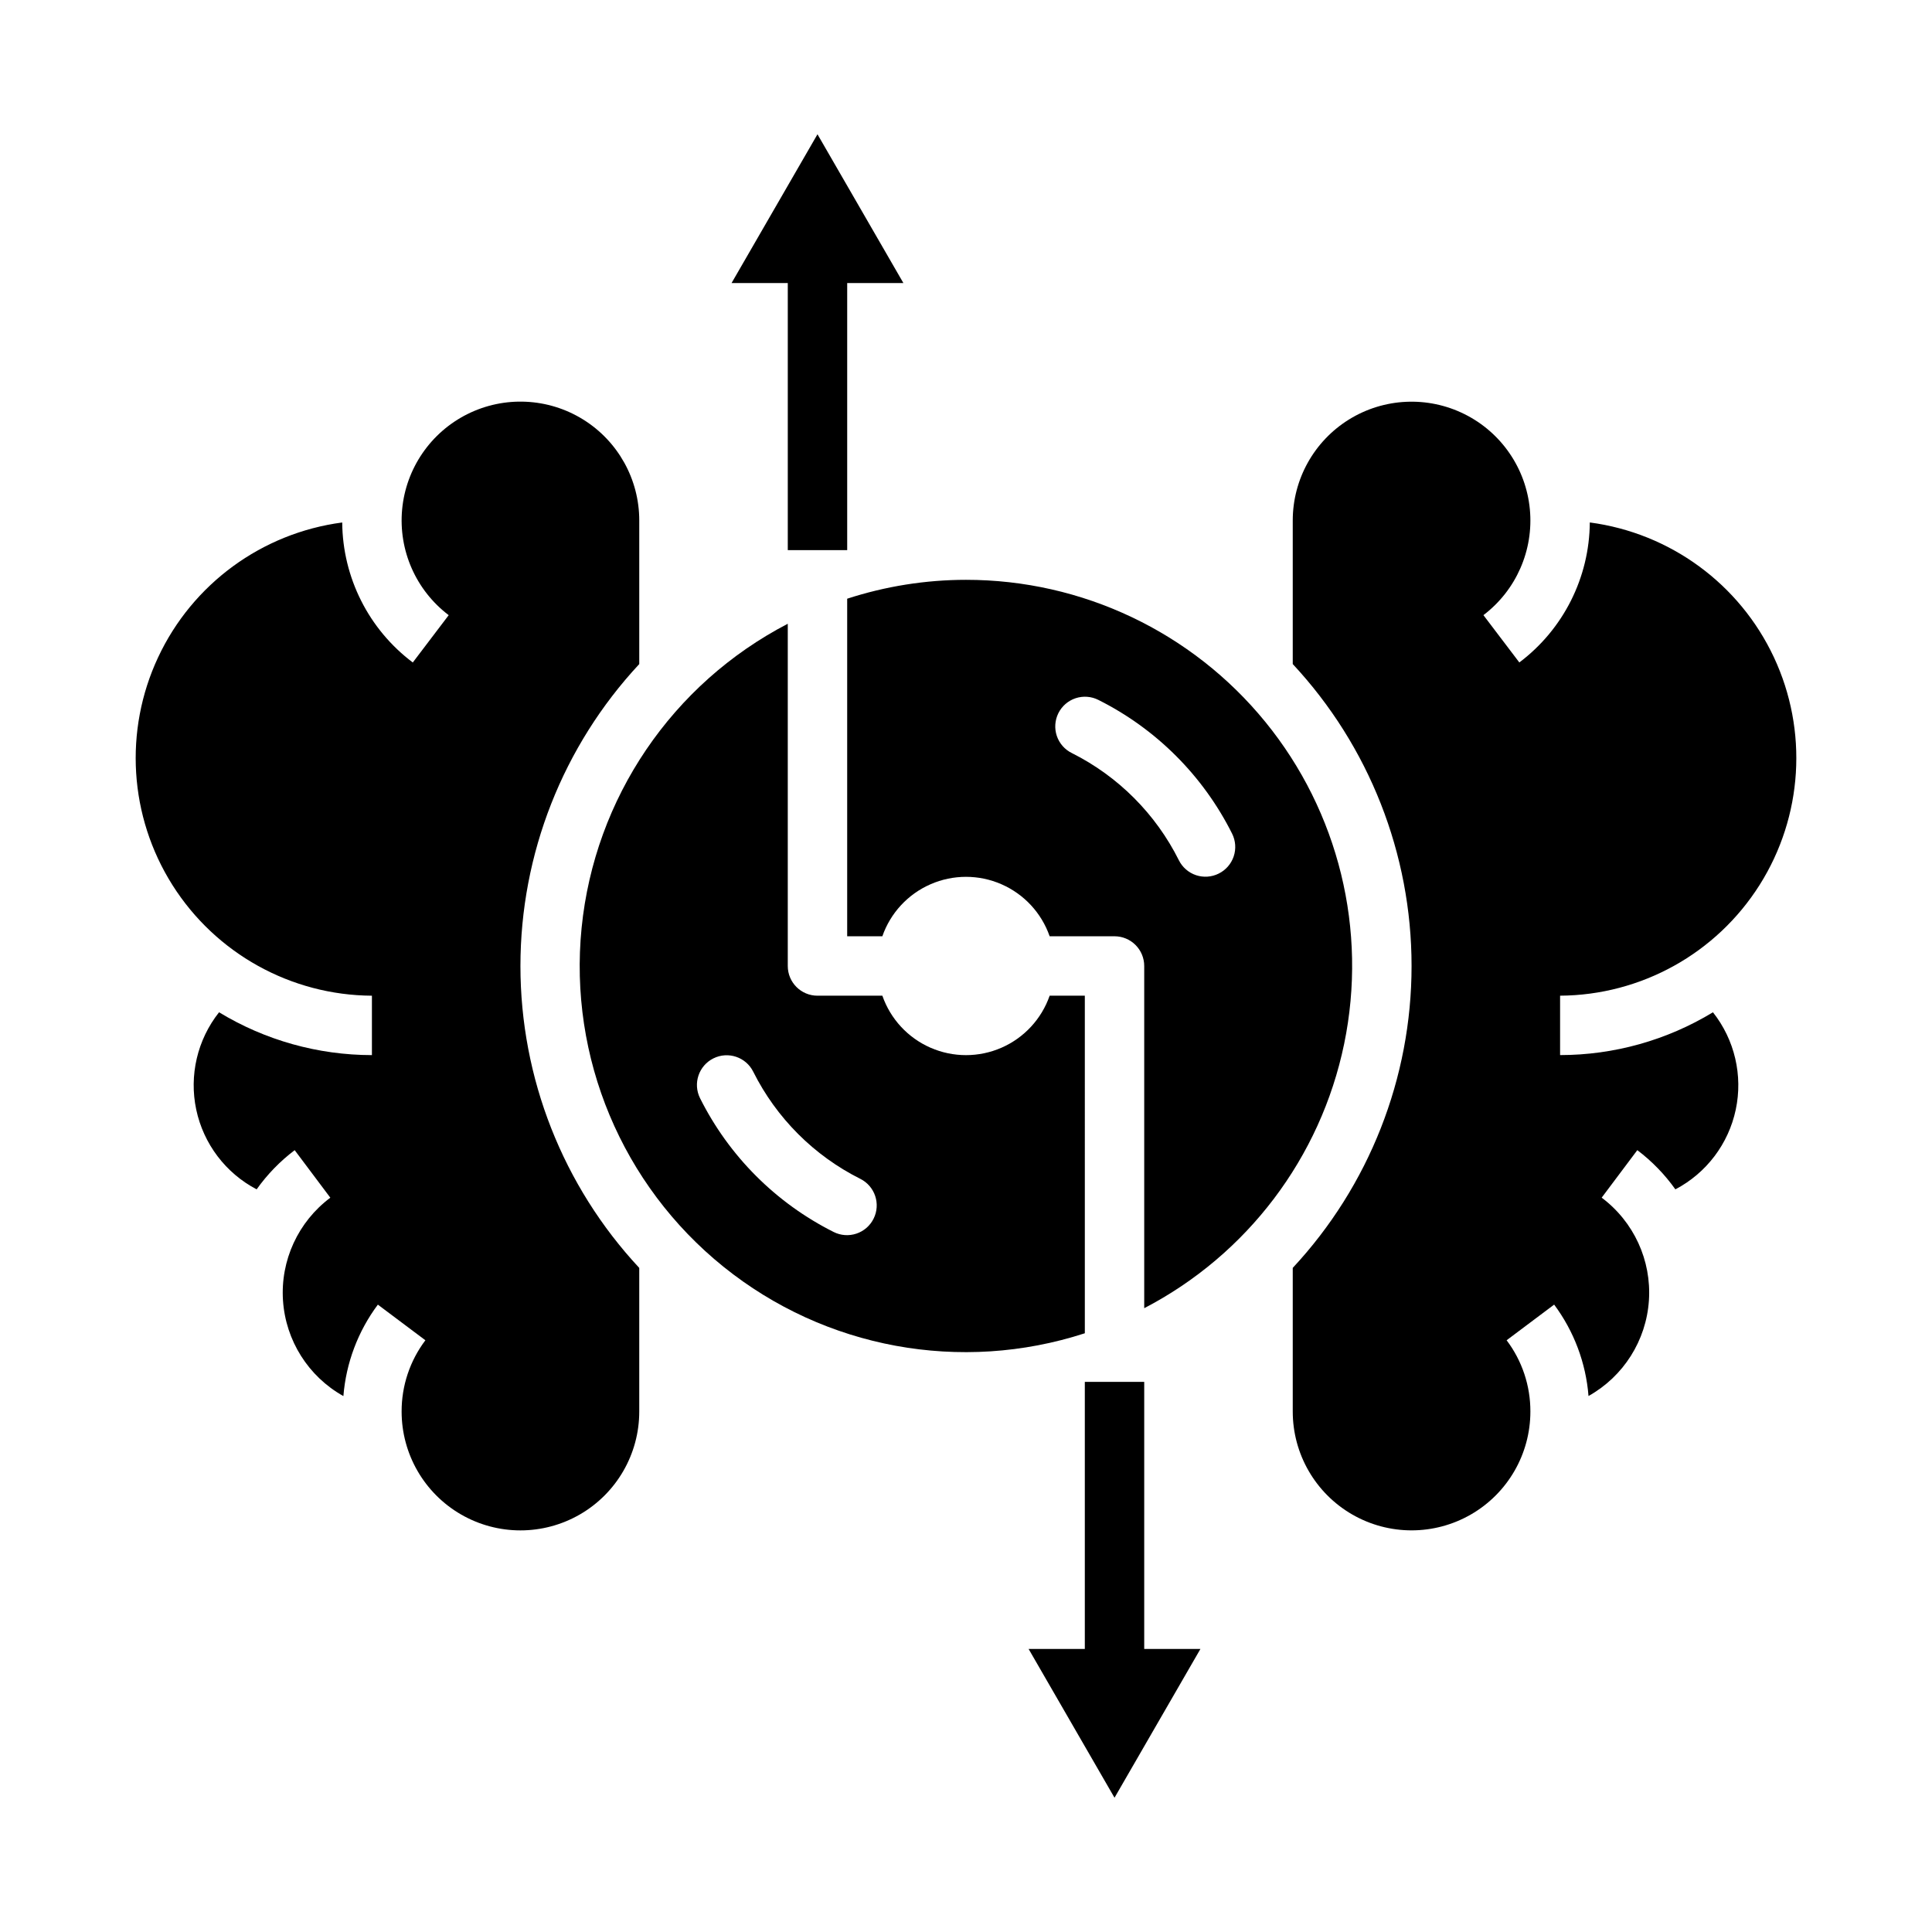
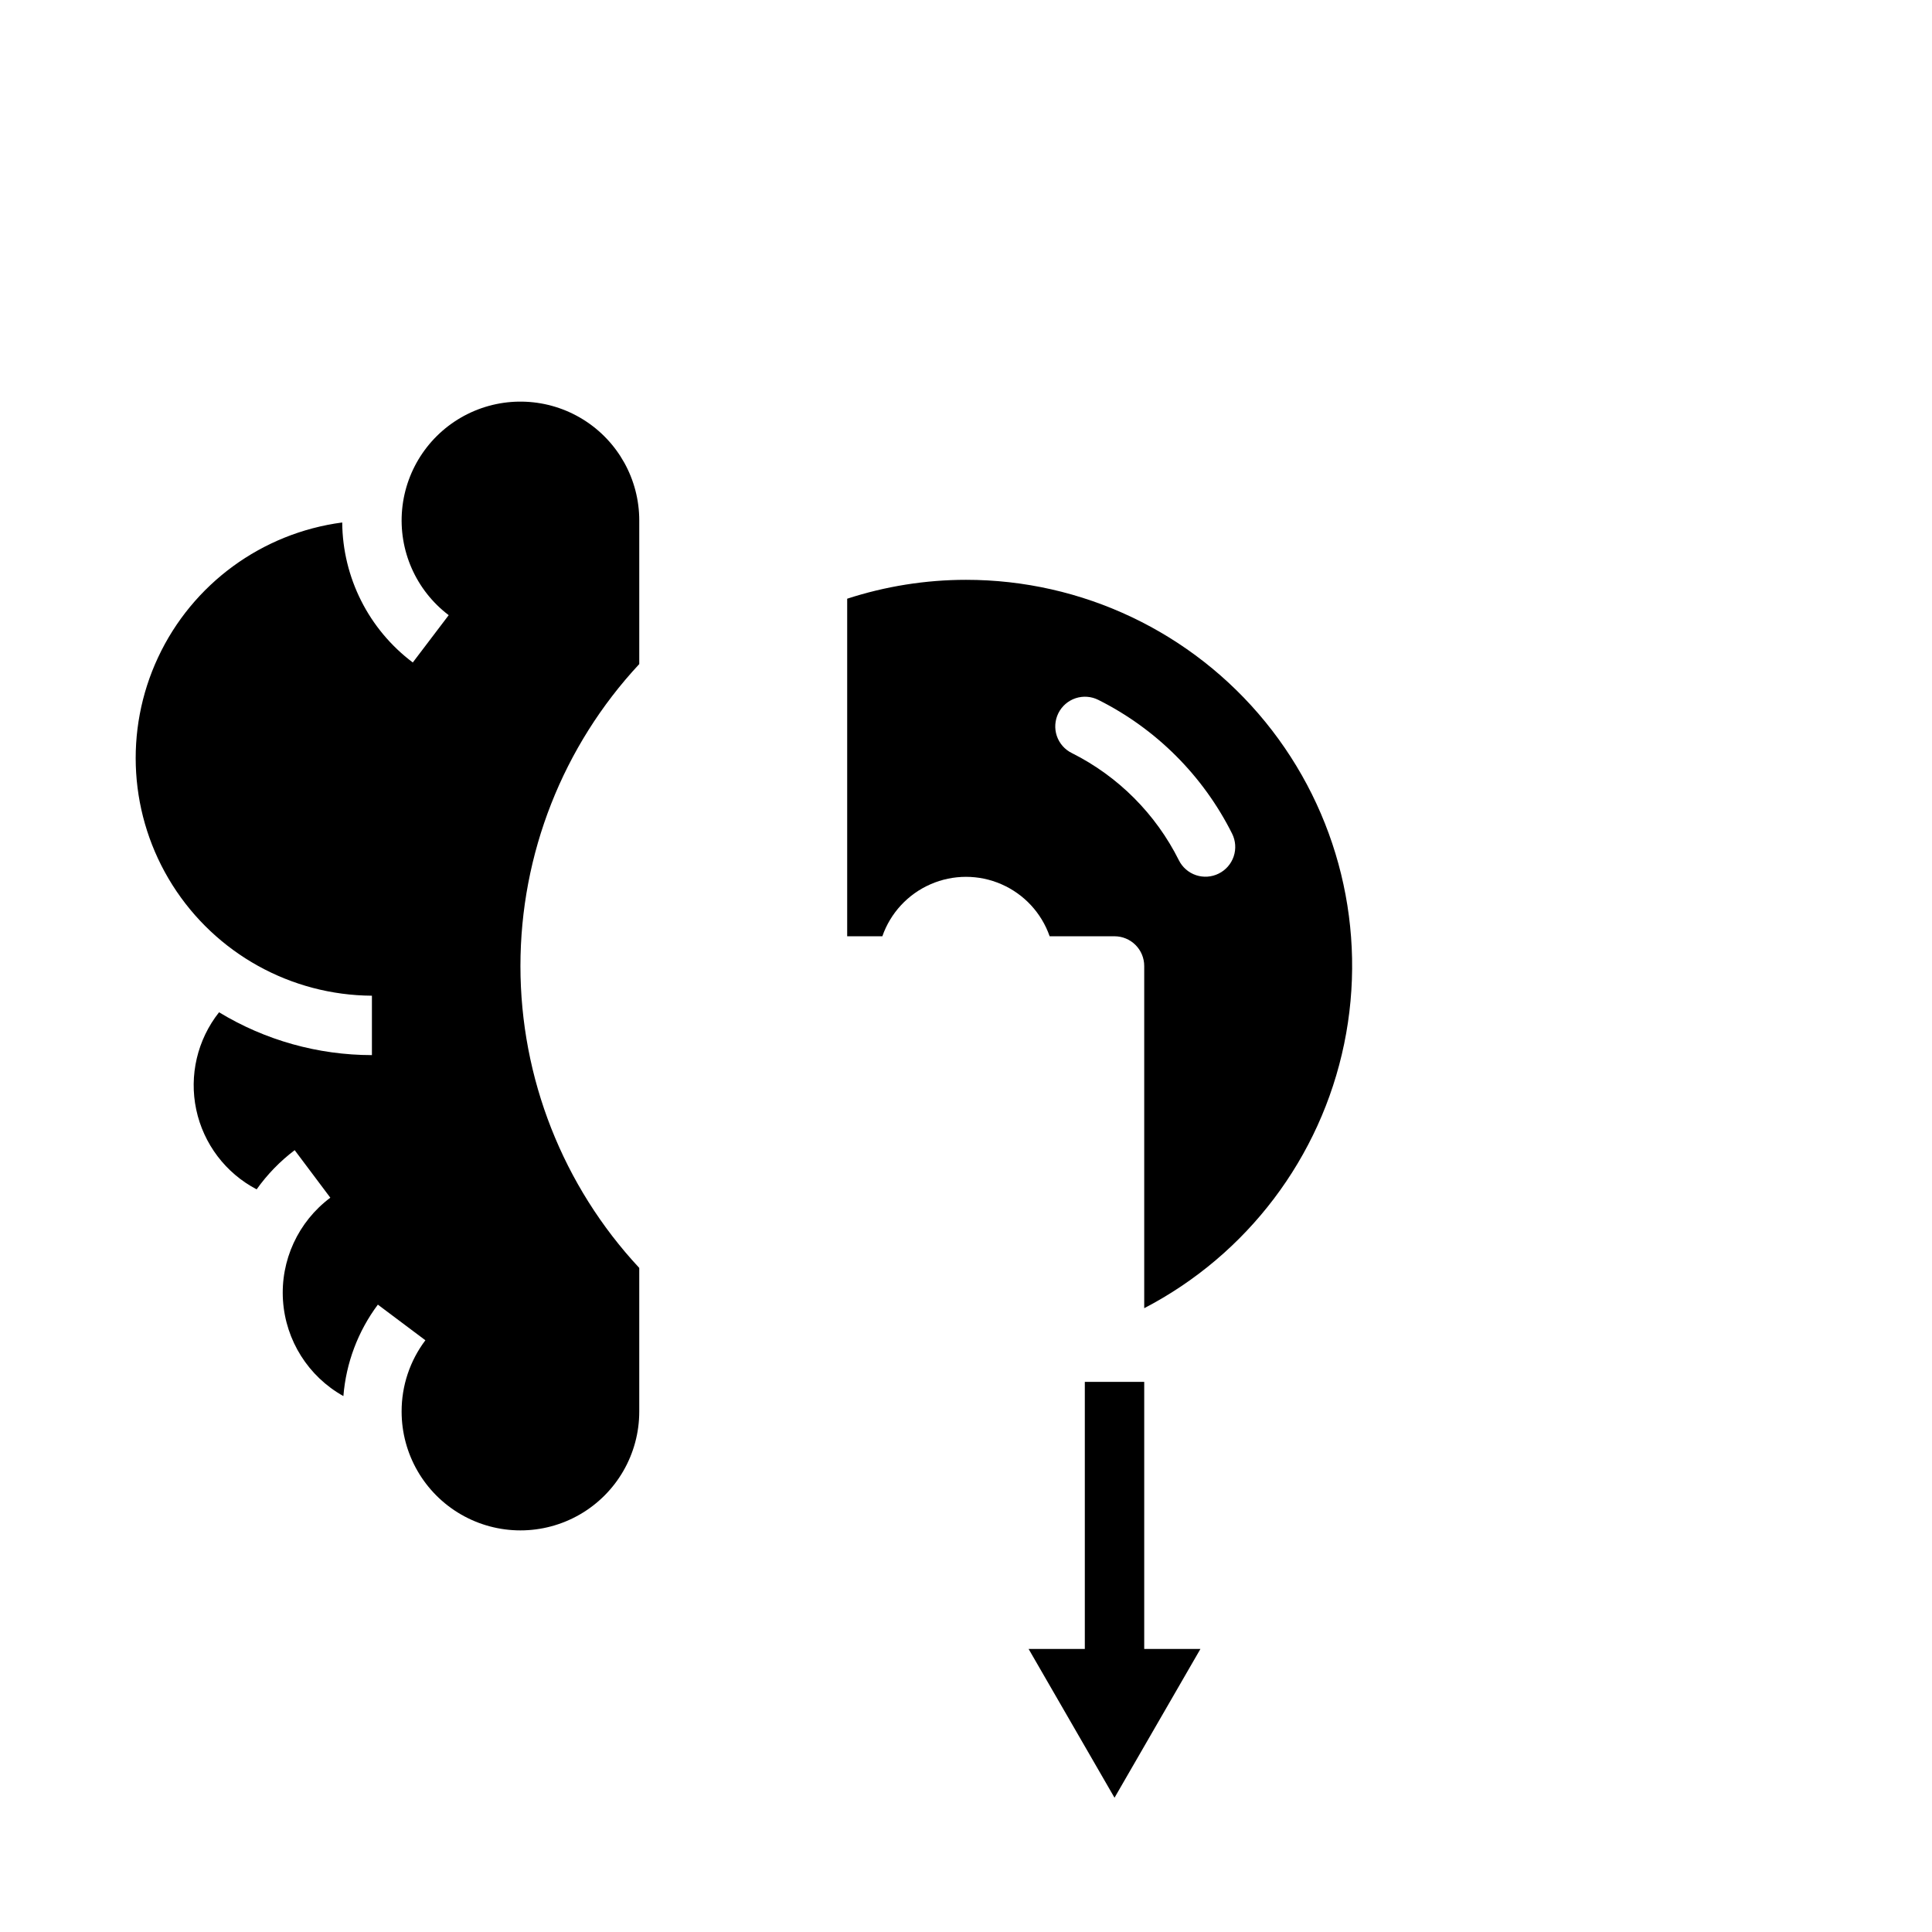
<svg xmlns="http://www.w3.org/2000/svg" fill="#000000" width="800px" height="800px" version="1.1" viewBox="144 144 512 512">
  <g>
    <path d="m313.41 319.99v-38.07c0-10.898-5.637-21.023-14.902-26.766-9.266-5.738-20.844-6.281-30.602-1.43-9.762 4.856-16.316 14.406-17.336 25.262-1.016 10.852 3.652 21.457 12.34 28.039l-9.516 12.539c-11.676-8.777-18.59-22.496-18.703-37.102-21.289 2.812-39.68 16.277-48.785 35.723-9.109 19.445-7.684 42.191 3.785 60.348 11.469 18.152 31.398 29.211 52.871 29.34v15.742c-14.289-0.008-28.297-3.934-40.512-11.352-5.754 7.273-7.969 16.73-6.043 25.805 1.926 9.07 7.789 16.812 16.004 21.121 2.812-3.953 6.211-7.457 10.082-10.383l9.445 12.594h0.004c-8.523 6.367-13.246 16.617-12.547 27.23 0.699 10.617 6.723 20.156 16.008 25.348 0.699-8.777 3.867-17.18 9.133-24.238l12.594 9.445v0.004c-4.106 5.438-6.316 12.074-6.297 18.891 0 11.25 6.004 21.645 15.746 27.27 9.742 5.625 21.742 5.625 31.488 0 9.742-5.625 15.742-16.02 15.742-27.27v-38.07c-20.238-21.727-31.488-50.316-31.488-80.008 0-29.695 11.25-58.285 31.488-80.012z" />
    <path d="m400 297.66c-10.695 0.004-21.32 1.695-31.488 5.004v89.457h9.32c2.148-6.172 6.777-11.168 12.77-13.785 5.992-2.621 12.801-2.621 18.793 0 5.992 2.617 10.621 7.613 12.773 13.785h17.191c2.086 0 4.09 0.832 5.566 2.309 1.477 1.477 2.305 3.477 2.305 5.566v90.691c27.297-14.191 46.758-39.918 52.984-70.047 6.227-30.129-1.441-61.461-20.875-85.312-19.438-23.852-48.574-37.684-79.34-37.668zm66.969 77.855-0.004-0.004c-1.867 0.93-4.031 1.082-6.012 0.418-1.98-0.664-3.613-2.09-4.543-3.961-6.133-12.273-16.074-22.234-28.34-28.387-1.887-0.918-3.324-2.555-4-4.543-0.672-1.988-0.523-4.16 0.41-6.039 0.938-1.879 2.582-3.305 4.574-3.965 1.992-0.656 4.168-0.492 6.039 0.457 15.32 7.676 27.746 20.102 35.422 35.426 0.941 1.875 1.098 4.047 0.43 6.035-0.664 1.988-2.098 3.633-3.981 4.559z" />
-     <path d="m557.44 423.61v-15.742c21.473-0.129 41.402-11.188 52.871-29.34 11.469-18.156 12.895-40.902 3.789-60.348-9.109-19.445-27.5-32.91-48.785-35.723-0.105 14.602-7.012 28.316-18.676 37.102l-9.516-12.539c8.676-6.59 13.332-17.195 12.305-28.039-1.023-10.848-7.582-20.395-17.336-25.238-9.758-4.848-21.328-4.309-30.59 1.426-9.262 5.738-14.898 15.852-14.91 26.746v38.07c20.238 21.727 31.488 50.316 31.488 80.012 0 29.691-11.25 58.281-31.488 80.008v38.07c0 11.25 6.004 21.645 15.746 27.27 9.742 5.625 21.746 5.625 31.488 0 9.742-5.625 15.742-16.02 15.742-27.27 0.023-6.816-2.191-13.453-6.297-18.891l12.594-9.445v-0.004c5.258 7.059 8.414 15.453 9.109 24.223 9.281-5.191 15.305-14.723 16.008-25.332 0.707-10.613-4.008-20.859-12.52-27.23l9.445-12.594c3.871 2.93 7.273 6.434 10.086 10.391 8.211-4.309 14.078-12.051 16-21.121 1.926-9.074-0.289-18.531-6.043-25.805-12.211 7.414-26.223 11.34-40.512 11.344z" />
-     <path d="m431.49 407.87h-9.32c-2.152 6.172-6.781 11.172-12.773 13.789-5.992 2.617-12.801 2.617-18.793 0-5.992-2.617-10.621-7.617-12.77-13.789h-17.195c-4.348 0-7.871-3.523-7.871-7.871v-90.695c-30.652 15.914-51.199 46.223-54.637 80.59-3.434 34.363 10.707 68.141 37.602 89.809s62.91 28.297 95.758 17.625zm-55.977 59.094h-0.004c-0.93 1.871-2.566 3.297-4.547 3.957-1.984 0.664-4.148 0.512-6.016-0.422-15.328-7.684-27.758-20.125-35.426-35.465-1.938-3.891-0.352-8.617 3.543-10.555s8.621-0.352 10.555 3.543c6.144 12.281 16.102 22.242 28.379 28.387 3.883 1.945 5.453 6.672 3.512 10.555z" />
-     <path d="m352.77 289.79h15.746v-70.785h14.891l-22.766-39.422-22.766 39.422h14.895z" />
    <path d="m447.23 510.21h-15.742v70.785h-14.895l22.766 39.422 22.766-39.422h-14.895z" />
  </g>
</svg>